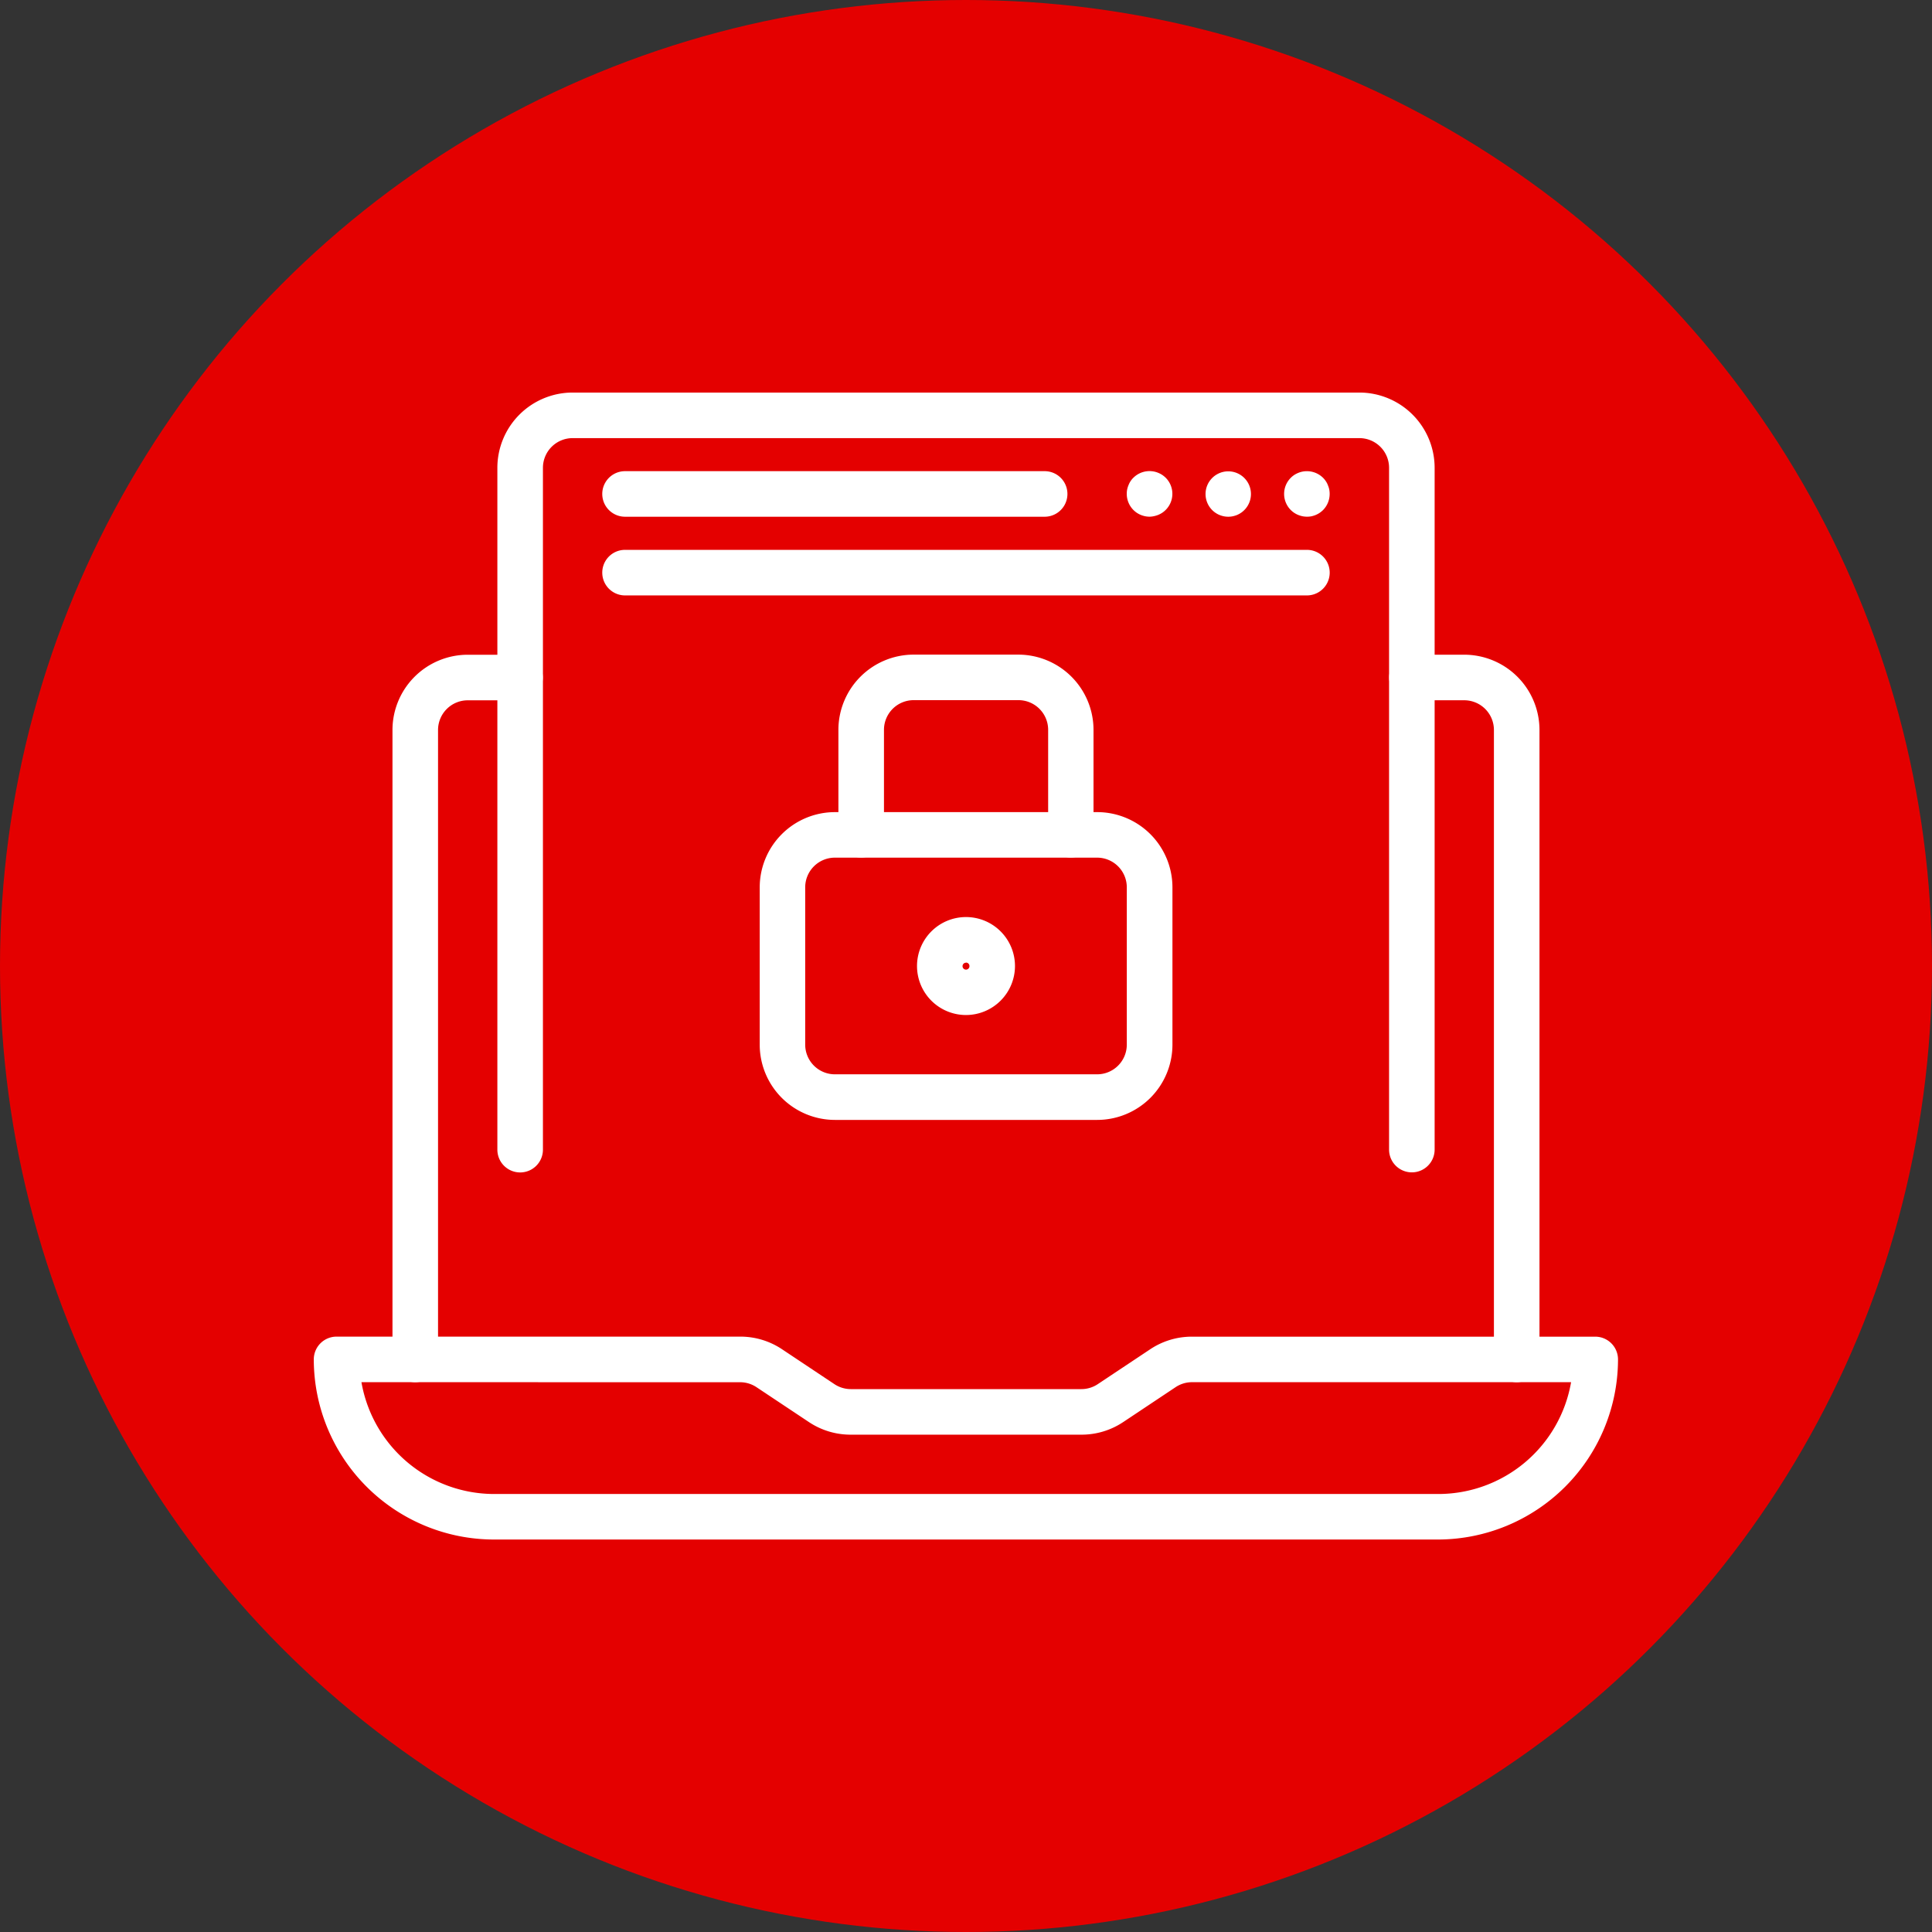
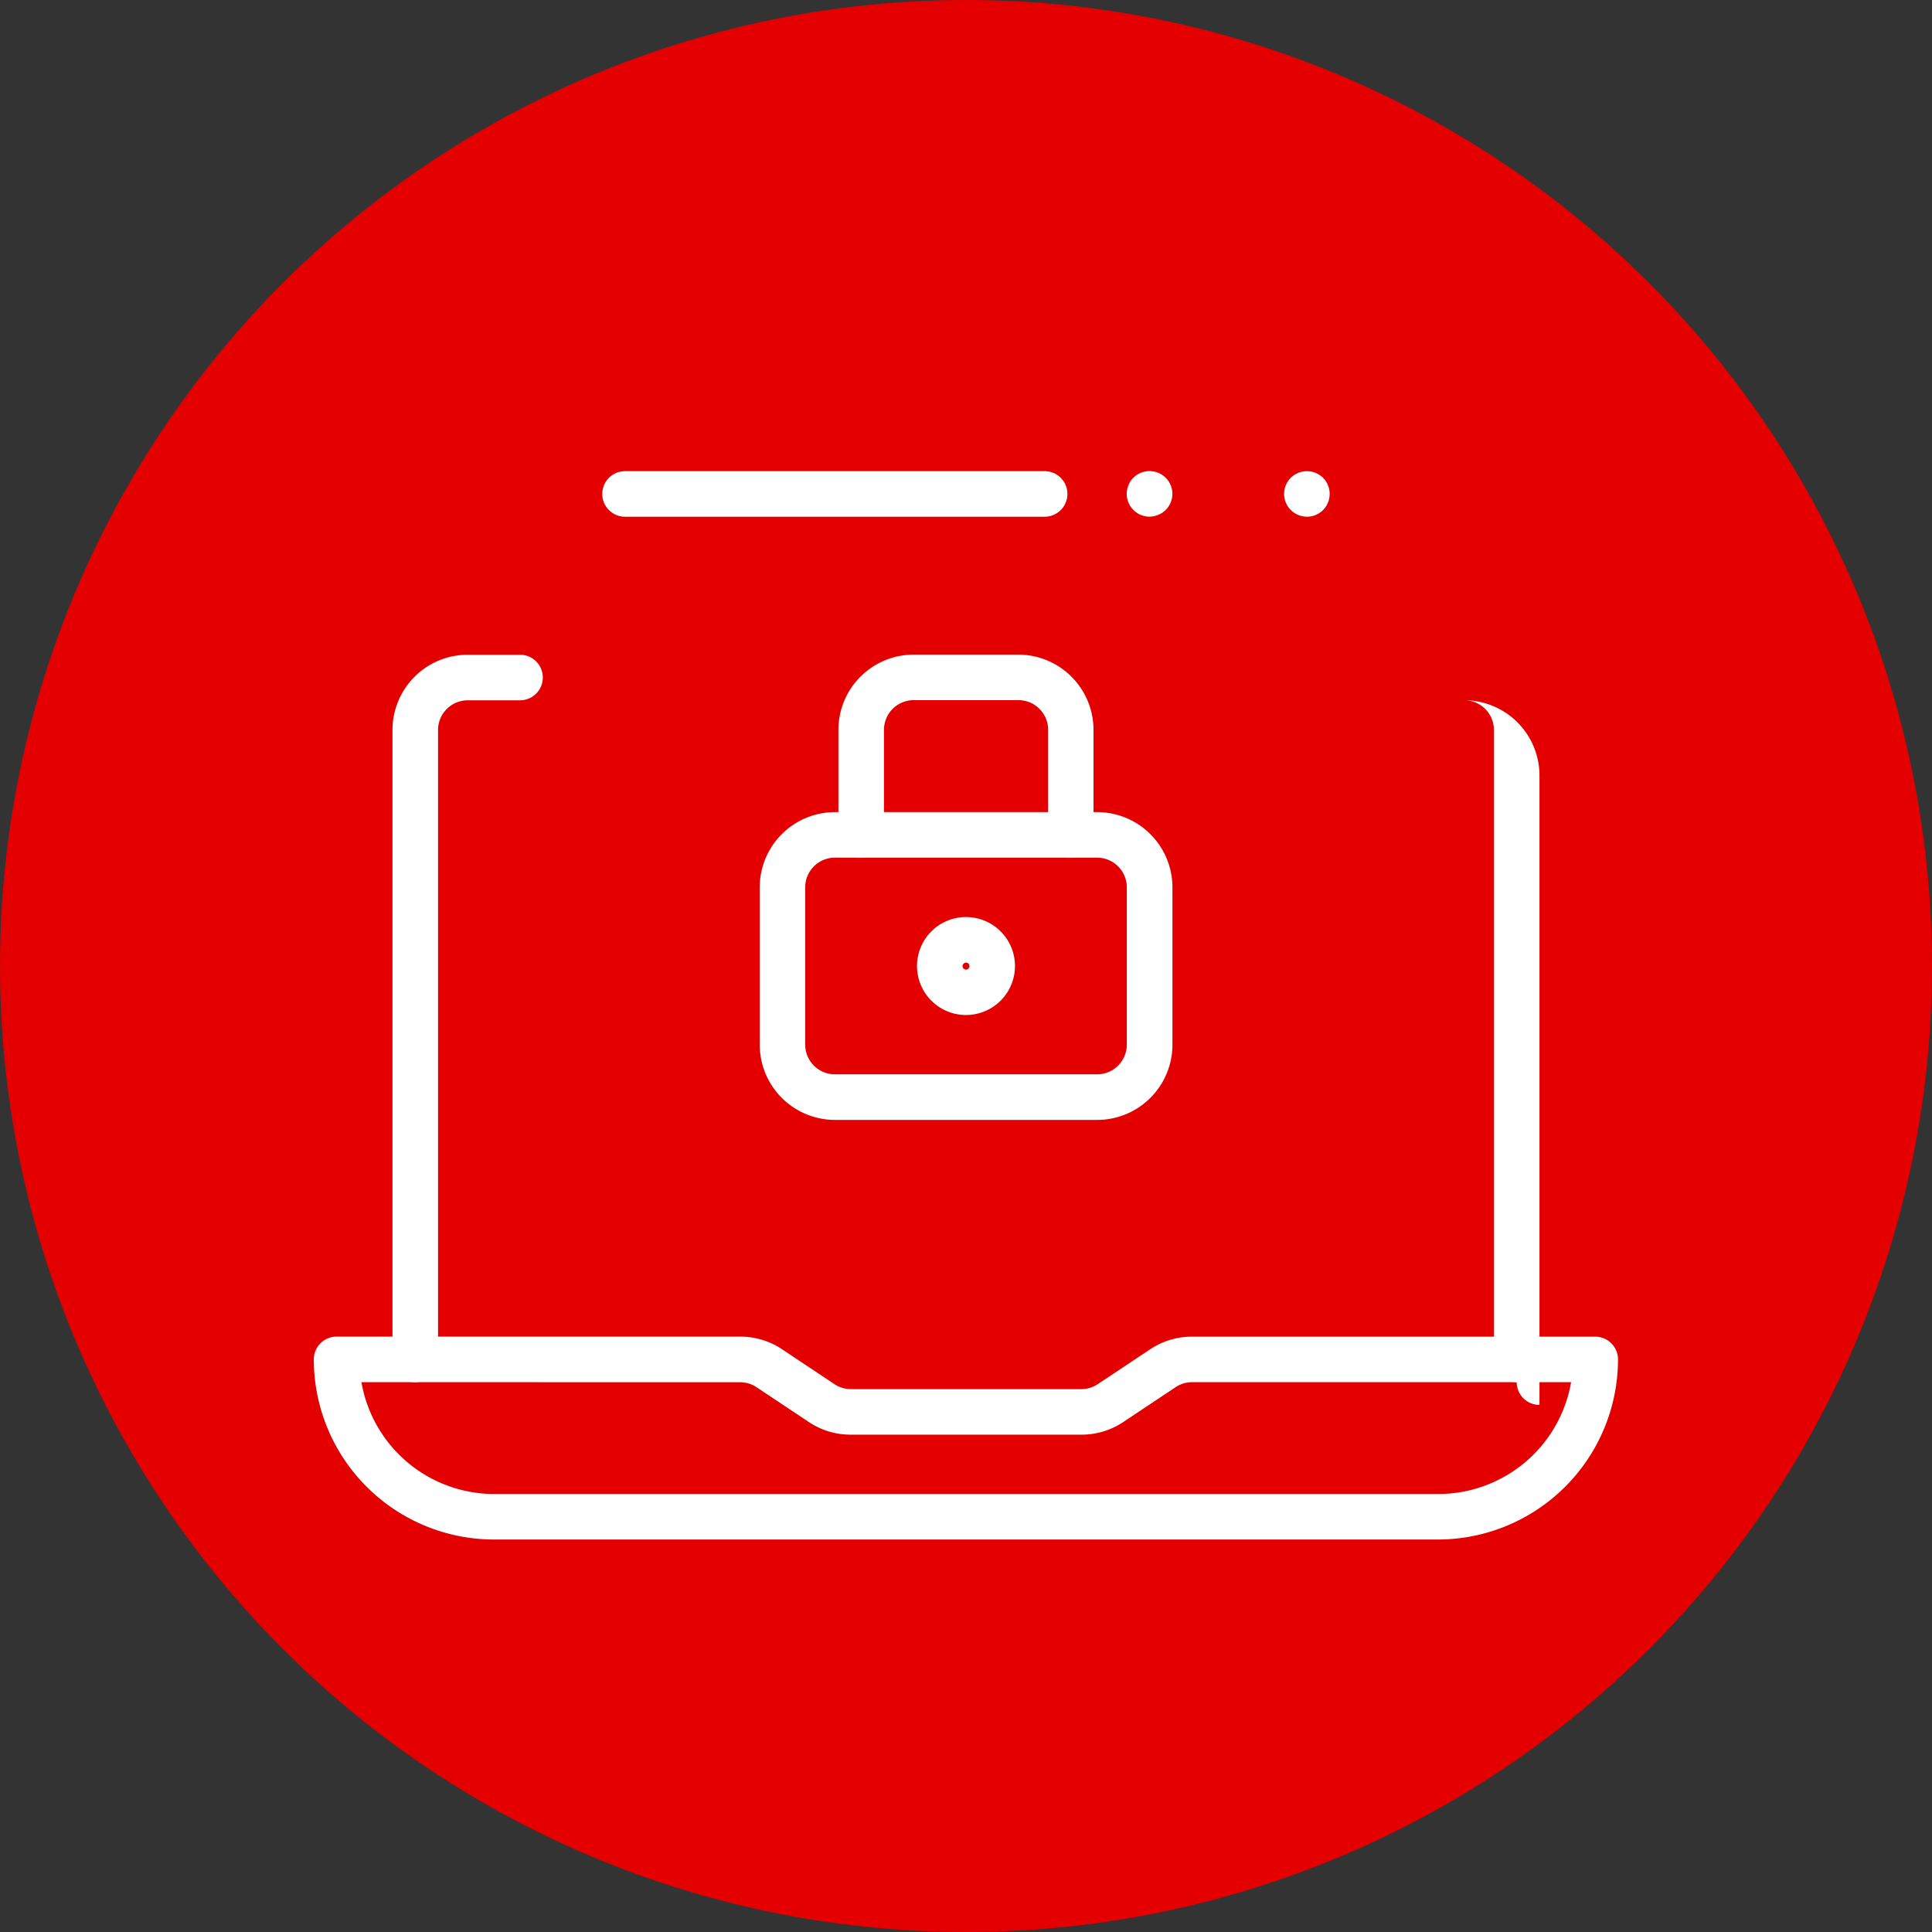
<svg xmlns="http://www.w3.org/2000/svg" width="48" height="48" viewBox="0 0 48 48">
  <rect x="0" y="0" width="48" height="48" fill="#333333" stroke="none" />
  <g transform="translate(-815 -3153)">
    <circle cx="24" cy="24" r="24" transform="translate(815 3153)" fill="#e40000" />
    <g transform="translate(245.833 -124.078)">
      <g transform="translate(576.963 3293.345)">
        <path d="M604.9,3519.87H581.438a4.48,4.48,0,0,1-4.475-4.475.566.566,0,0,1,.566-.566H587.56a1.865,1.865,0,0,1,1.037.314l1.3.866a.735.735,0,0,0,.409.124h5.727a.734.734,0,0,0,.409-.124l1.3-.865a1.863,1.863,0,0,1,1.037-.314H608.8a.566.566,0,0,1,.566.566A4.48,4.48,0,0,1,604.9,3519.87Zm-26.753-3.909a3.349,3.349,0,0,0,3.3,2.778H604.9a3.349,3.349,0,0,0,3.3-2.778h-9.417a.736.736,0,0,0-.409.124l-1.3.866a1.865,1.865,0,0,1-1.037.314H590.3a1.864,1.864,0,0,1-1.037-.314l-1.3-.865a.737.737,0,0,0-.409-.124Z" transform="translate(-576.963 -3497.888)" fill="#fff" />
-         <path d="M839.8,3368.235a.566.566,0,0,1-.566-.566v-15.638a.738.738,0,0,0-.737-.738h-1.3a.566.566,0,1,1,0-1.132h1.3a1.871,1.871,0,0,1,1.869,1.869v15.638A.566.566,0,0,1,839.8,3368.235Z" transform="translate(-809.914 -3350.162)" fill="#fff" />
+         <path d="M839.8,3368.235a.566.566,0,0,1-.566-.566v-15.638a.738.738,0,0,0-.737-.738h-1.3h1.3a1.871,1.871,0,0,1,1.869,1.869v15.638A.566.566,0,0,1,839.8,3368.235Z" transform="translate(-809.914 -3350.162)" fill="#fff" />
        <path d="M596.529,3368.235a.566.566,0,0,1-.566-.566v-15.638a1.871,1.871,0,0,1,1.869-1.869h1.3a.566.566,0,1,1,0,1.132h-1.3a.738.738,0,0,0-.737.738v15.638A.566.566,0,0,1,596.529,3368.235Z" transform="translate(-594.008 -3350.162)" fill="#fff" />
      </g>
      <g transform="translate(581.524 3286.829)">
-         <path d="M644.016,3306.205a.566.566,0,0,1-.566-.566V3288.7a.738.738,0,0,0-.737-.737H623.165a.738.738,0,0,0-.737.737v16.941a.566.566,0,0,1-1.132,0V3288.7a1.871,1.871,0,0,1,1.869-1.869h19.548a1.871,1.871,0,0,1,1.869,1.869v16.941A.566.566,0,0,1,644.016,3306.205Z" transform="translate(-621.296 -3286.829)" fill="#fff" />
-       </g>
-       <path d="M664.136,3325.961H647.195a.566.566,0,0,1,0-1.132h16.941a.566.566,0,0,1,0,1.132Z" transform="translate(-62.499 -34.09)" fill="#fff" />
+         </g>
      <path d="M811.866,3306.965a.572.572,0,0,1-.111-.011.658.658,0,0,1-.106-.032.6.6,0,0,1-.1-.053.56.56,0,0,1-.085-.07.566.566,0,0,1,0-.8.56.56,0,0,1,.085-.07.6.6,0,0,1,.1-.052.555.555,0,0,1,.106-.032.572.572,0,0,1,.511.154.528.528,0,0,1,.07.086.465.465,0,0,1,.051.1.545.545,0,0,1,.033.105.578.578,0,0,1,.01.111.571.571,0,0,1-.165.4.625.625,0,0,1-.086.07.6.6,0,0,1-.1.053.658.658,0,0,1-.106.032A.562.562,0,0,1,811.866,3306.965Z" transform="translate(-210.228 -17.05)" fill="#fff" />
-       <path d="M792.857,3306.962a.572.572,0,0,1-.111-.011.635.635,0,0,1-.106-.032.564.564,0,1,1,.433,0,.635.635,0,0,1-.106.032A.562.562,0,0,1,792.857,3306.962Z" transform="translate(-193.174 -17.046)" fill="#fff" />
      <path d="M773.866,3306.965a.572.572,0,0,1-.111-.011.658.658,0,0,1-.106-.032.6.6,0,0,1-.1-.053.56.56,0,0,1-.085-.07.568.568,0,0,1-.166-.4.578.578,0,0,1,.01-.111.622.622,0,0,1,.033-.105.516.516,0,0,1,.051-.1.482.482,0,0,1,.071-.086.569.569,0,0,1,.51-.154.557.557,0,0,1,.106.032.6.6,0,0,1,.1.052.629.629,0,0,1,.086.07.565.565,0,0,1,0,.8.563.563,0,0,1-.085.07.6.6,0,0,1-.1.053.661.661,0,0,1-.106.032A.561.561,0,0,1,773.866,3306.965Z" transform="translate(-176.137 -17.05)" fill="#fff" />
      <path d="M657.62,3306.961H647.195a.566.566,0,1,1,0-1.132H657.62a.566.566,0,1,1,0,1.132Z" transform="translate(-62.499 -17.045)" fill="#fff" />
      <g transform="translate(588.04 3293.345)">
        <path d="M693.014,3395.81H686.5a1.871,1.871,0,0,1-1.869-1.869v-3.909a1.871,1.871,0,0,1,1.869-1.869h6.516a1.871,1.871,0,0,1,1.869,1.869v3.909A1.871,1.871,0,0,1,693.014,3395.81Zm-6.516-6.516a.738.738,0,0,0-.737.737v3.909a.738.738,0,0,0,.737.737h6.516a.738.738,0,0,0,.737-.737v-3.909a.738.738,0,0,0-.737-.737Z" transform="translate(-684.629 -3384.253)" fill="#fff" />
        <path d="M709.408,3355.2a.566.566,0,0,1-.566-.566v-2.606a.738.738,0,0,0-.737-.738H705.5a.738.738,0,0,0-.737.738v2.606a.566.566,0,1,1-1.132,0v-2.606a1.871,1.871,0,0,1,1.869-1.869H708.1a1.871,1.871,0,0,1,1.869,1.869v2.606A.566.566,0,0,1,709.408,3355.2Z" transform="translate(-701.674 -3350.162)" fill="#fff" />
        <path d="M723.847,3415.931a1.217,1.217,0,1,1,1.217-1.218A1.219,1.219,0,0,1,723.847,3415.931Zm0-1.3a.086.086,0,1,0,.086.085A.086.086,0,0,0,723.847,3414.628Z" transform="translate(-718.72 -3406.98)" fill="#fff" />
      </g>
    </g>
  </g>
</svg>